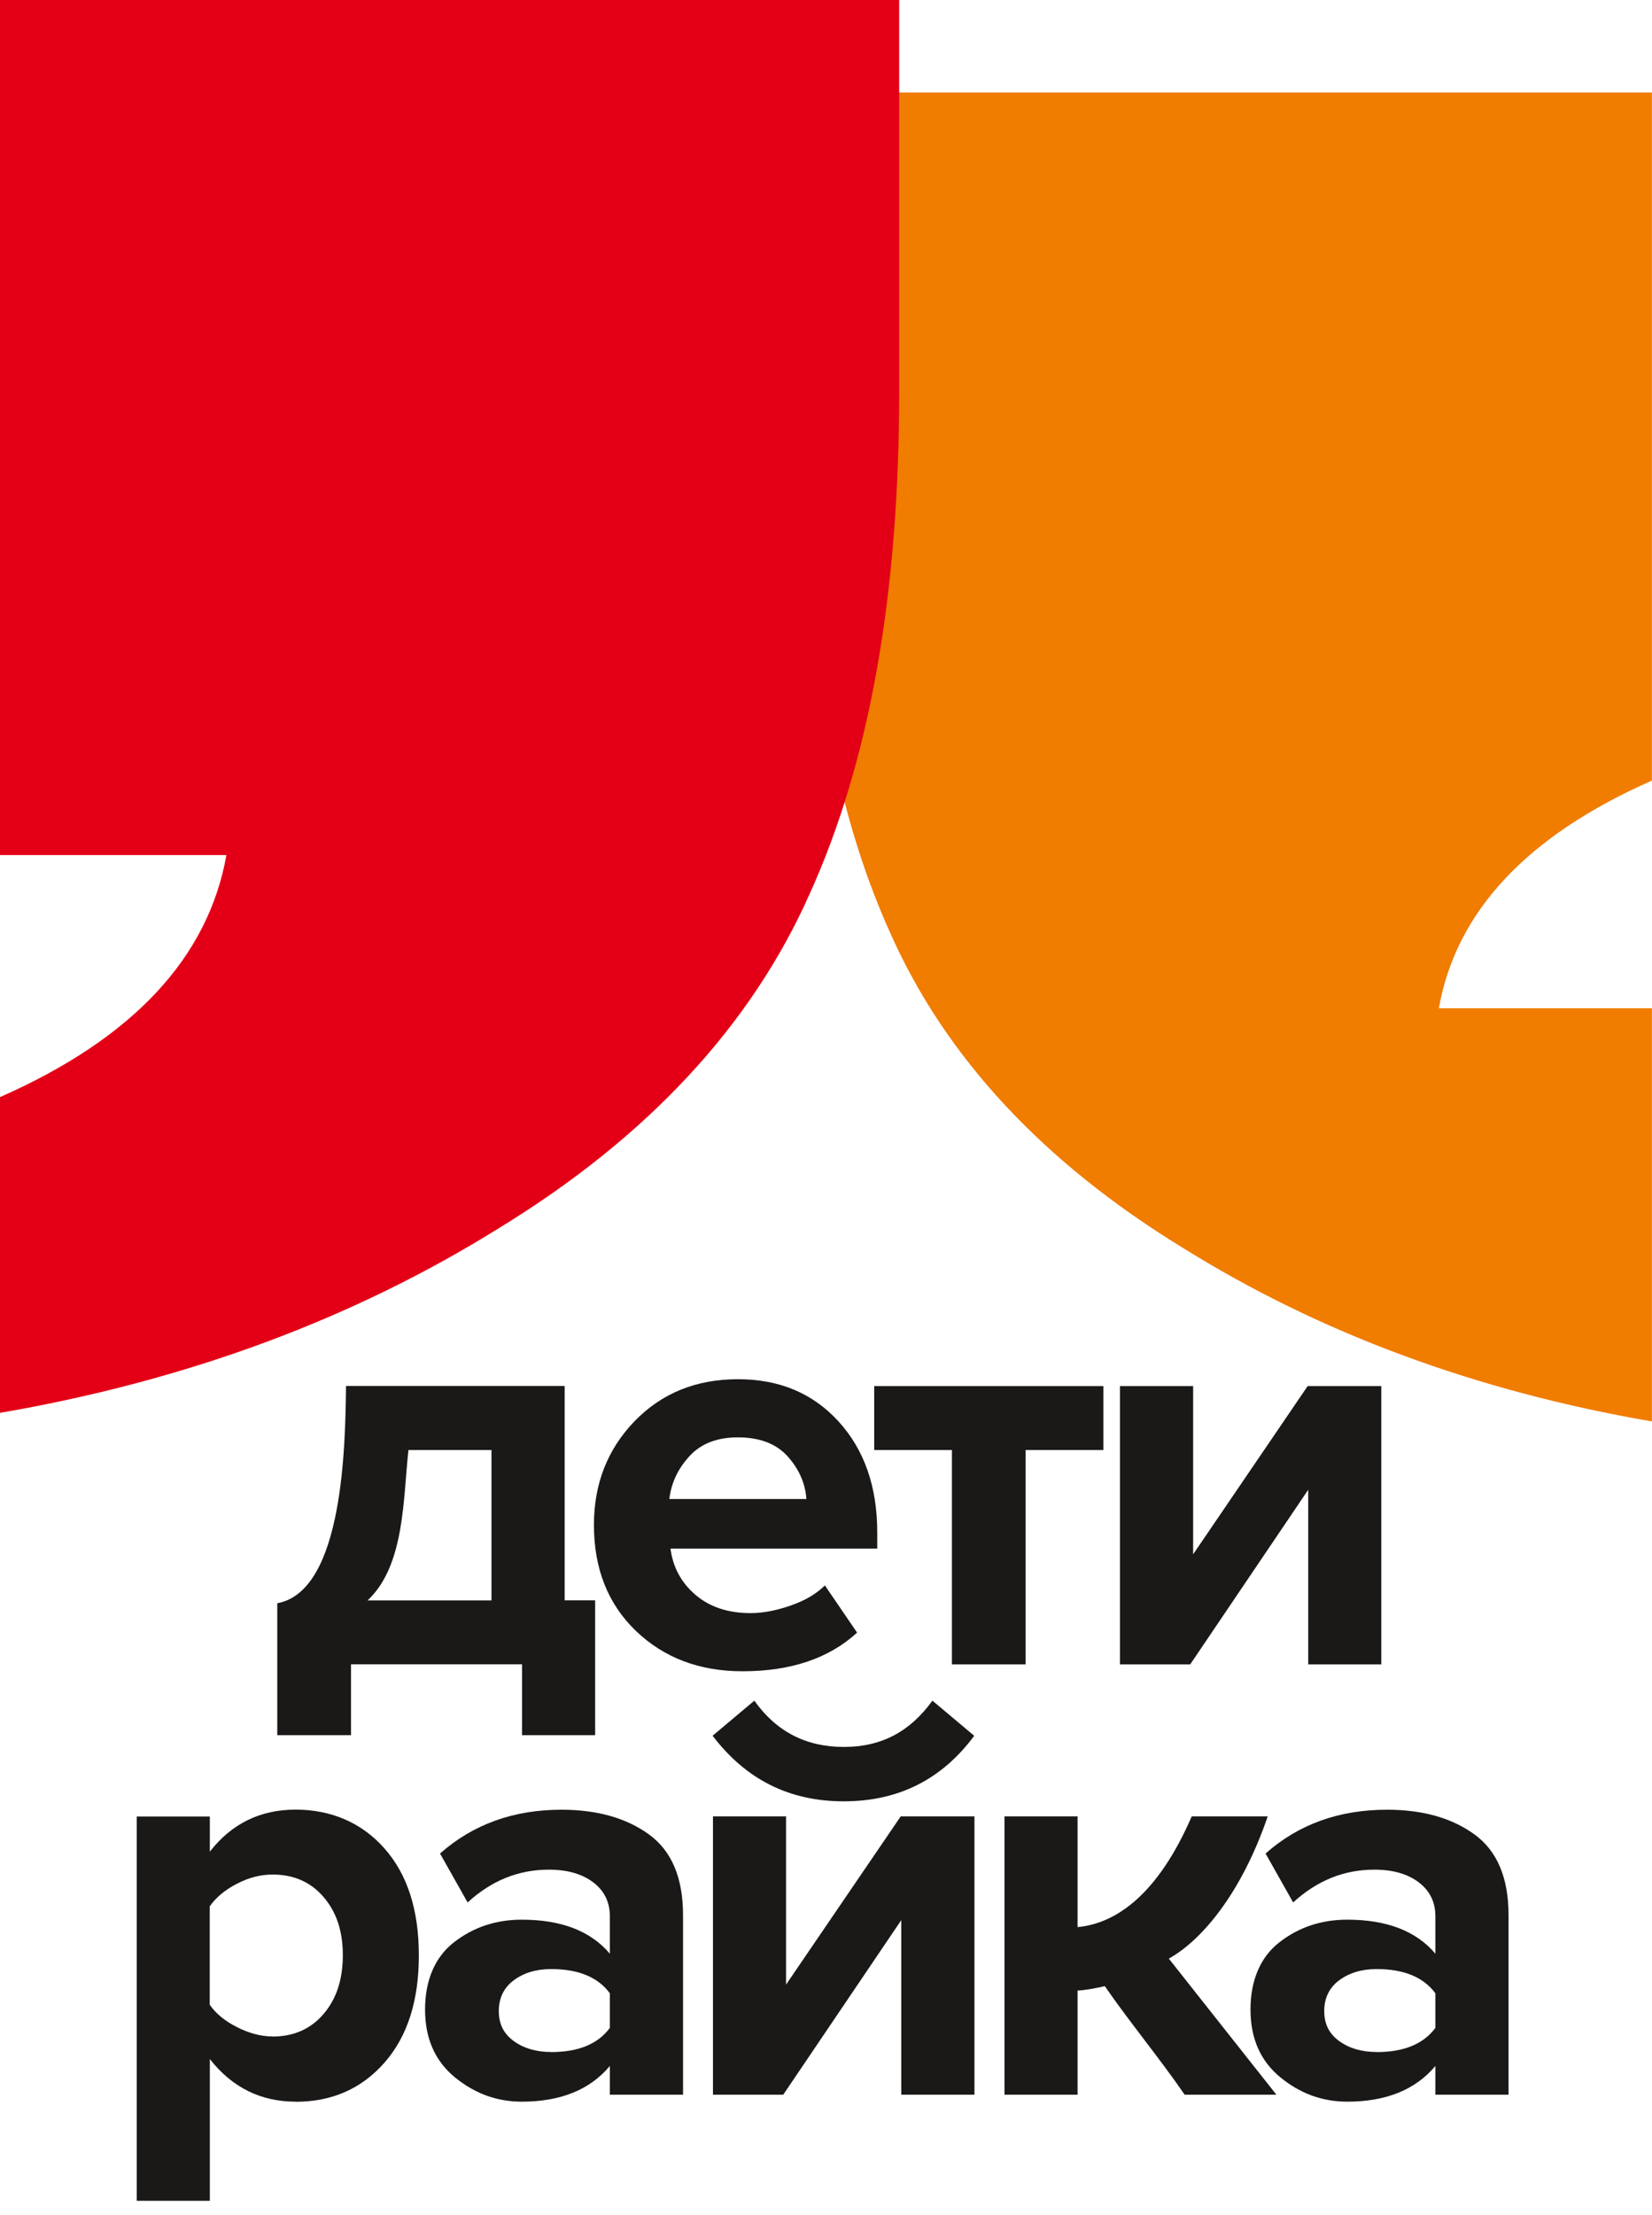
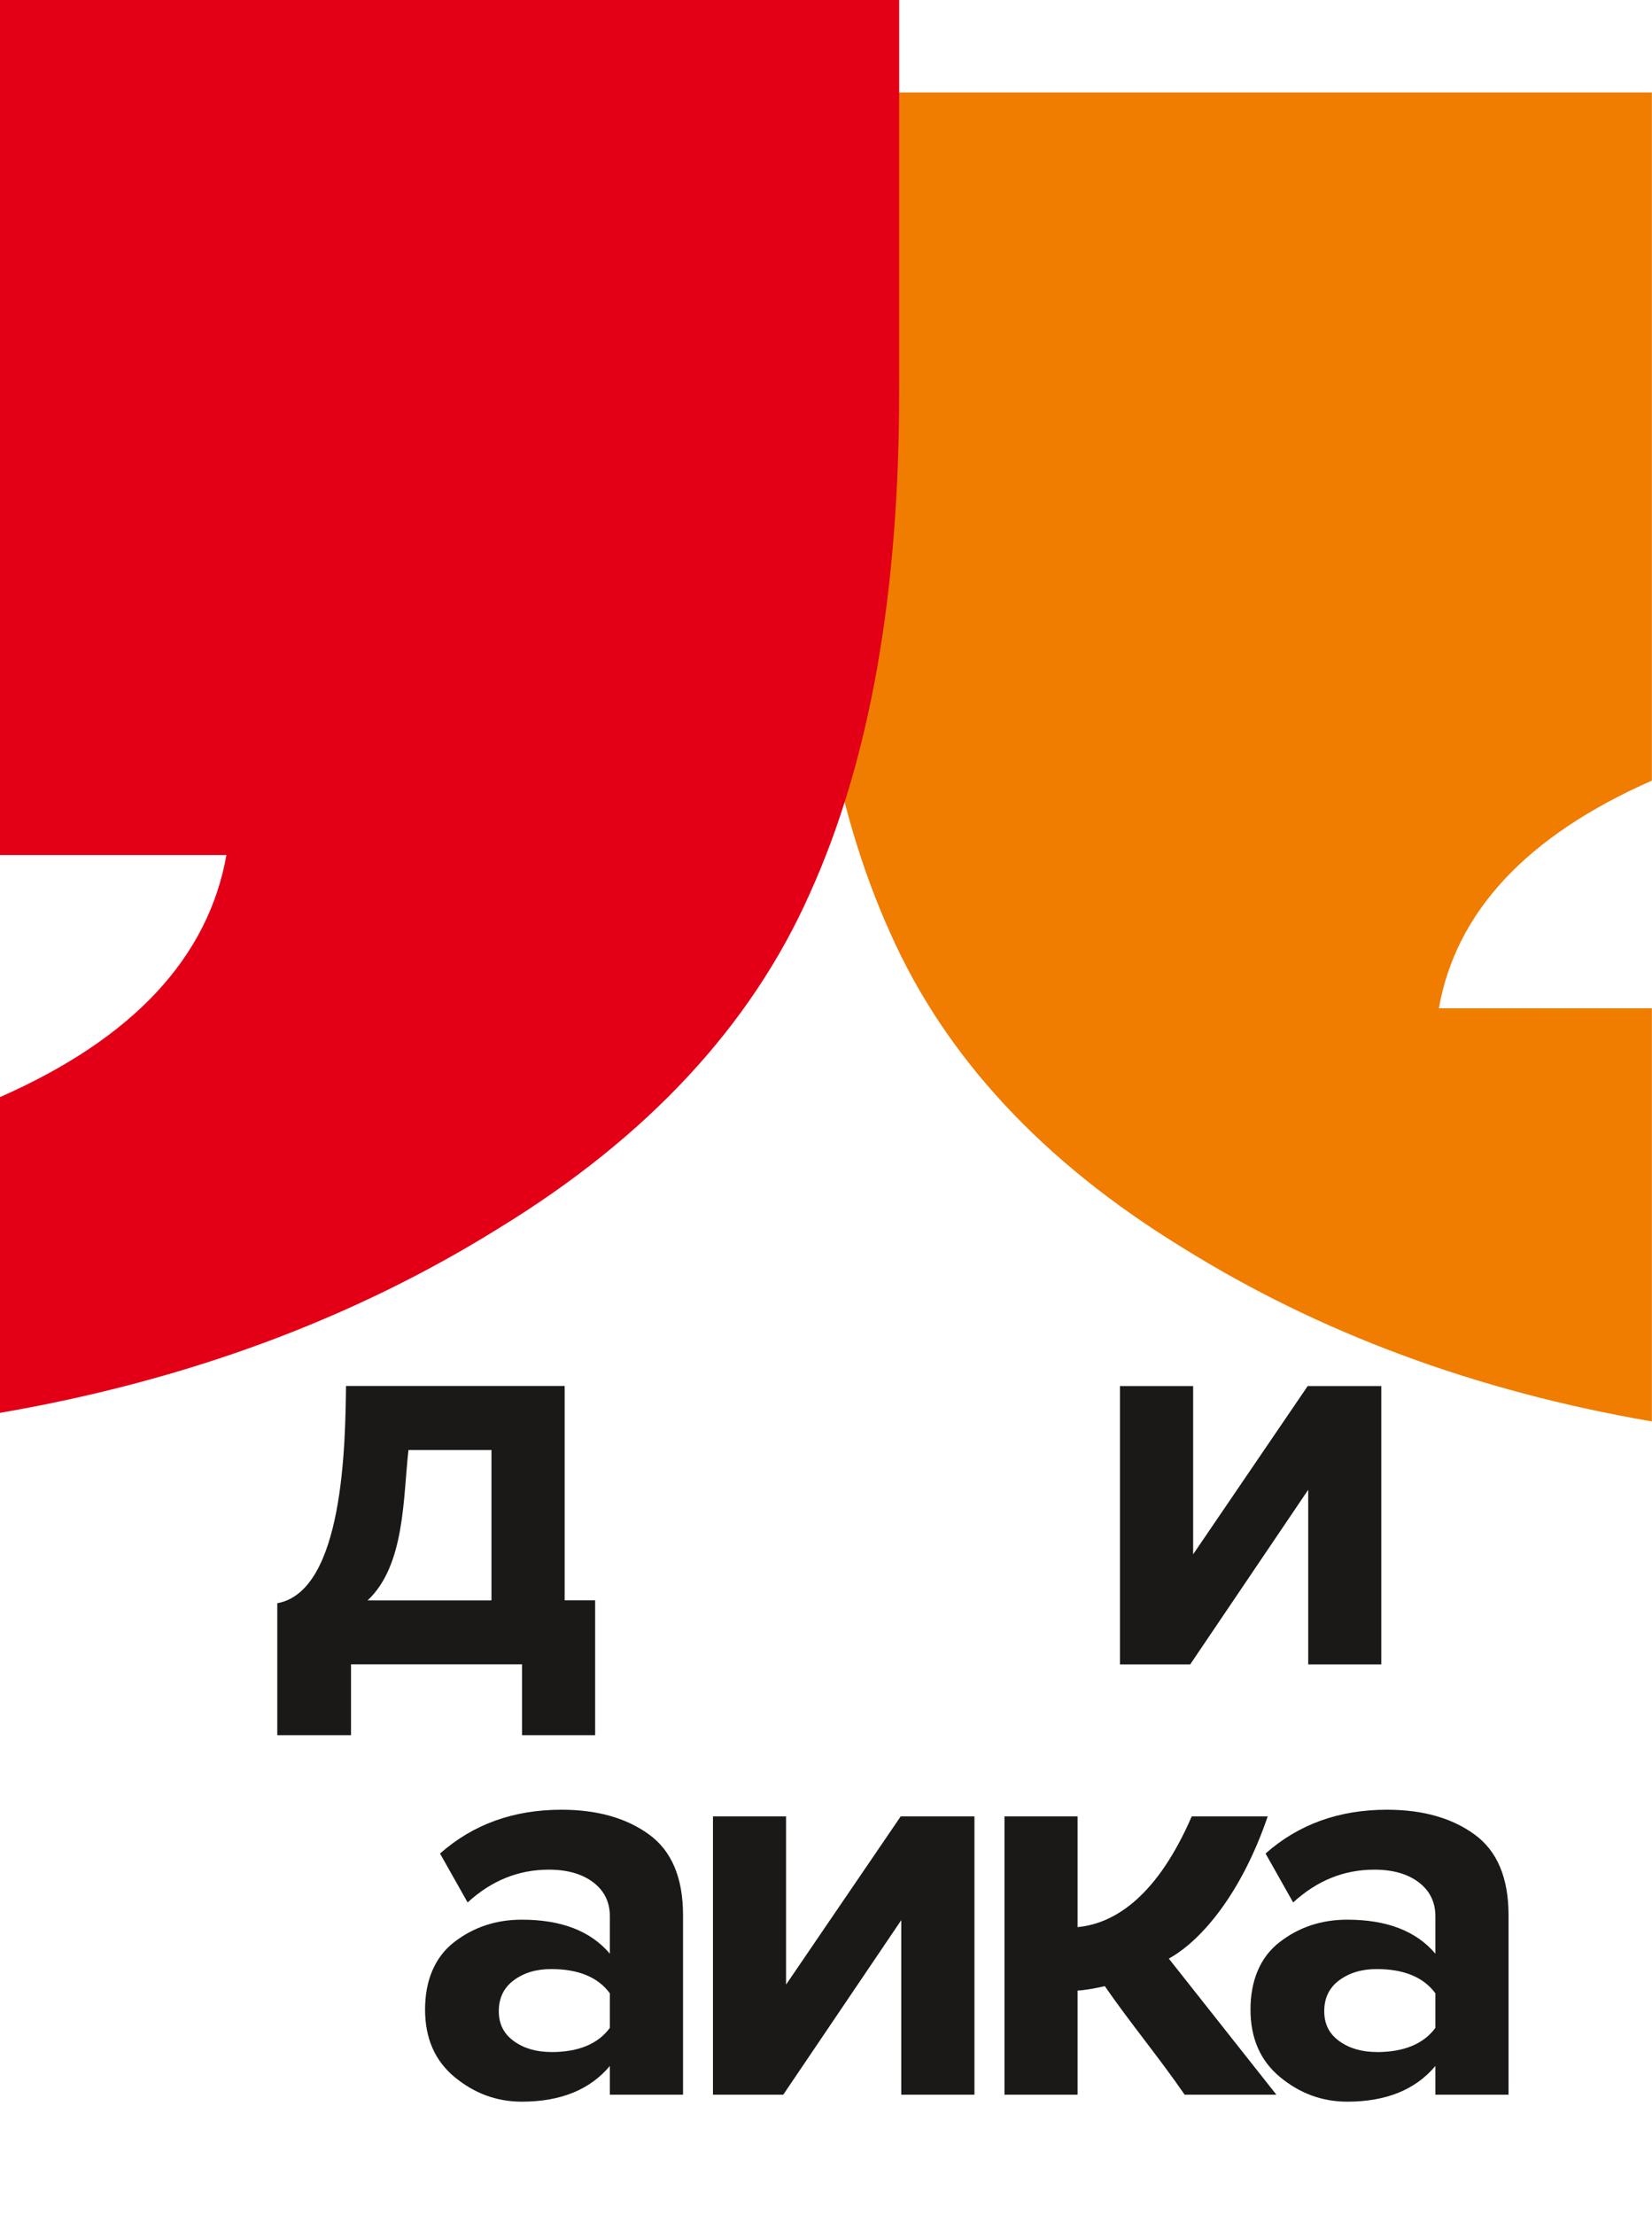
<svg xmlns="http://www.w3.org/2000/svg" width="50" height="67" viewBox="0 0 50 67" fill="none">
  <g clip-path="url(#clip0_2_16)">
    <path fill-rule="evenodd" clip-rule="evenodd" d="M41.668 62.072C42.491 62.072 43.084 61.827 43.444 61.34V60.294C43.084 59.806 42.491 59.561 41.668 59.561C41.214 59.561 40.838 59.675 40.533 59.9C40.231 60.125 40.08 60.436 40.08 60.832C40.08 61.229 40.231 61.519 40.533 61.739C40.835 61.958 41.214 62.07 41.668 62.07V62.072ZM45.658 63.361H43.444V62.492C42.839 63.213 41.95 63.572 40.775 63.572C40.02 63.572 39.344 63.324 38.746 62.831C38.147 62.337 37.848 61.656 37.848 60.784C37.848 59.912 38.141 59.199 38.729 58.746C39.316 58.292 39.997 58.067 40.775 58.067C41.973 58.067 42.862 58.409 43.444 59.096V57.965C43.444 57.534 43.275 57.192 42.939 56.936C42.603 56.682 42.155 56.554 41.596 56.554C40.678 56.554 39.86 56.884 39.139 57.546L38.304 56.066C39.302 55.182 40.527 54.741 41.981 54.741C43.062 54.741 43.945 54.992 44.629 55.49C45.316 55.989 45.658 56.804 45.658 57.931V63.367V63.361Z" fill="#1B1918" />
-     <path fill-rule="evenodd" clip-rule="evenodd" d="M38.626 63.361H35.855C35.114 62.281 34.182 61.157 33.438 60.077C33.164 60.142 32.816 60.205 32.614 60.211V63.361H30.402V54.943H32.614V58.292C33.788 58.181 35.048 57.298 36.069 54.943H38.369C37.588 57.229 36.397 58.677 35.376 59.245L38.629 63.358L38.626 63.361Z" fill="#1B1918" />
-     <path fill-rule="evenodd" clip-rule="evenodd" d="M29.487 52.503C28.509 53.825 27.192 54.487 25.539 54.487C23.885 54.487 22.574 53.825 21.568 52.503L22.831 51.442C23.492 52.375 24.393 52.842 25.539 52.842C26.685 52.842 27.546 52.375 28.221 51.442L29.484 52.503H29.487Z" fill="#1B1918" />
+     <path fill-rule="evenodd" clip-rule="evenodd" d="M38.626 63.361H35.855C35.114 62.281 34.182 61.157 33.438 60.077C33.164 60.142 32.816 60.205 32.614 60.211V63.361H30.402V54.943H32.614V58.292C33.788 58.181 35.048 57.298 36.069 54.943H38.369C37.588 57.229 36.397 58.677 35.376 59.245L38.629 63.358Z" fill="#1B1918" />
    <path fill-rule="evenodd" clip-rule="evenodd" d="M23.706 63.361H21.579V54.943H23.791V60.031L27.261 54.943H29.493V63.361H27.278V58.081L23.706 63.361Z" fill="#1B1918" />
    <path fill-rule="evenodd" clip-rule="evenodd" d="M16.682 62.072C17.506 62.072 18.099 61.827 18.458 61.34V60.294C18.099 59.806 17.506 59.561 16.682 59.561C16.229 59.561 15.852 59.675 15.55 59.9C15.248 60.125 15.097 60.436 15.097 60.832C15.097 61.229 15.248 61.519 15.55 61.739C15.852 61.958 16.229 62.07 16.682 62.07V62.072ZM20.673 63.361H18.458V62.492C17.854 63.213 16.964 63.572 15.793 63.572C15.037 63.572 14.361 63.324 13.763 62.831C13.164 62.337 12.865 61.656 12.865 60.784C12.865 59.912 13.159 59.199 13.746 58.746C14.333 58.292 15.014 58.067 15.793 58.067C16.99 58.067 17.876 58.409 18.458 59.096V57.965C18.458 57.534 18.29 57.192 17.953 56.936C17.617 56.682 17.169 56.554 16.611 56.554C15.693 56.554 14.875 56.884 14.153 57.546L13.318 56.066C14.319 55.182 15.542 54.741 16.995 54.741C18.076 54.741 18.959 54.992 19.644 55.49C20.331 55.989 20.673 56.804 20.673 57.931V63.367V63.361Z" fill="#1B1918" />
-     <path fill-rule="evenodd" clip-rule="evenodd" d="M8.25 61.602C8.888 61.602 9.404 61.374 9.792 60.921C10.182 60.468 10.376 59.875 10.376 59.142C10.376 58.409 10.182 57.834 9.792 57.38C9.404 56.927 8.888 56.702 8.25 56.702C7.891 56.702 7.529 56.793 7.169 56.981C6.81 57.166 6.536 57.395 6.348 57.663V60.641C6.534 60.909 6.81 61.135 7.178 61.32C7.543 61.505 7.902 61.599 8.25 61.599V61.602ZM8.948 63.572C7.891 63.572 7.024 63.141 6.351 62.283V66.571H4.139V54.946H6.351V56.009C7.013 55.16 7.879 54.738 8.948 54.738C10.017 54.738 10.949 55.131 11.639 55.915C12.332 56.699 12.677 57.776 12.677 59.148C12.677 60.519 12.332 61.599 11.639 62.389C10.946 63.178 10.051 63.575 8.948 63.575V63.572Z" fill="#1B1918" />
    <path fill-rule="evenodd" clip-rule="evenodd" d="M36.023 50.345H33.897V41.927H36.112V47.015L39.578 41.927H41.807V50.345H39.595V45.063L36.023 50.345Z" fill="#1B1918" />
-     <path fill-rule="evenodd" clip-rule="evenodd" d="M31.041 50.345H28.811V43.86H26.459V41.927H33.395V43.86H31.041V50.345Z" fill="#1B1918" />
-     <path fill-rule="evenodd" clip-rule="evenodd" d="M24.407 45.342C24.373 44.866 24.182 44.436 23.84 44.054C23.498 43.672 22.996 43.478 22.332 43.478C21.705 43.478 21.217 43.666 20.869 44.045C20.522 44.421 20.316 44.855 20.259 45.342H24.407ZM22.471 50.553C21.169 50.553 20.094 50.145 19.247 49.333C18.401 48.52 17.976 47.452 17.976 46.126C17.976 44.883 18.387 43.837 19.205 42.99C20.026 42.144 21.066 41.719 22.332 41.719C23.598 41.719 24.604 42.147 25.382 42.999C26.16 43.854 26.551 44.971 26.551 46.354V46.842H20.294C20.365 47.4 20.613 47.865 21.043 48.236C21.474 48.606 22.03 48.794 22.717 48.794C23.09 48.794 23.492 48.717 23.928 48.566C24.364 48.415 24.709 48.213 24.966 47.956L25.941 49.384C25.091 50.163 23.937 50.553 22.474 50.553H22.471Z" fill="#1B1918" />
    <path fill-rule="evenodd" clip-rule="evenodd" d="M12.363 43.86C12.198 45.302 12.263 47.346 11.126 48.409H14.875V43.86H12.363ZM8.392 52.486V48.495C10.408 48.13 10.45 43.646 10.473 41.924H17.09V48.407H18.013V52.486H15.801V50.342H10.624V52.486H8.392Z" fill="#1B1918" />
    <path fill-rule="evenodd" clip-rule="evenodd" d="M24.401 2.799V13.928C24.401 19.689 25.239 24.456 26.947 28.227C28.623 31.998 31.588 35.165 35.781 37.734C39.94 40.328 44.678 42.081 49.997 42.996V30.499H43.549C44.065 27.591 46.192 25.288 49.997 23.612V2.799H24.401Z" fill="#F07C00" />
    <path fill-rule="evenodd" clip-rule="evenodd" d="M27.215 0V11.833C27.215 17.959 26.326 23.027 24.507 27.035C22.725 31.043 19.572 34.413 15.114 37.141C10.693 39.897 5.653 41.762 -0.003 42.737V33.187C4.042 31.405 6.303 28.954 6.853 25.864H1.04868e-06V0H27.215Z" fill="#E30016" />
  </g>
  <defs>
    <clipPath id="clip0_2_16">
      <rect width="50" height="66.568" fill="white" />
    </clipPath>
  </defs>
</svg>